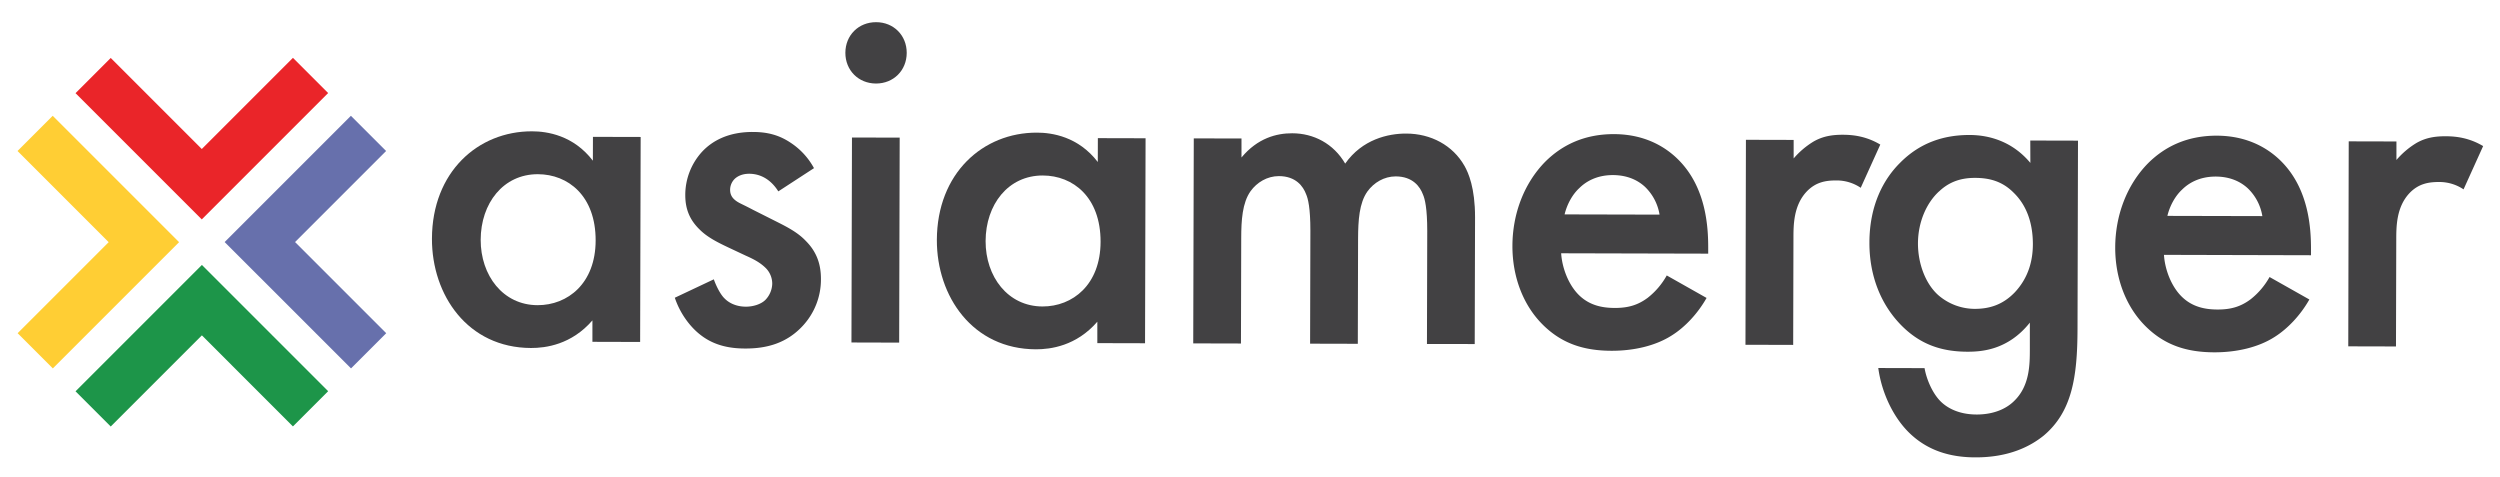
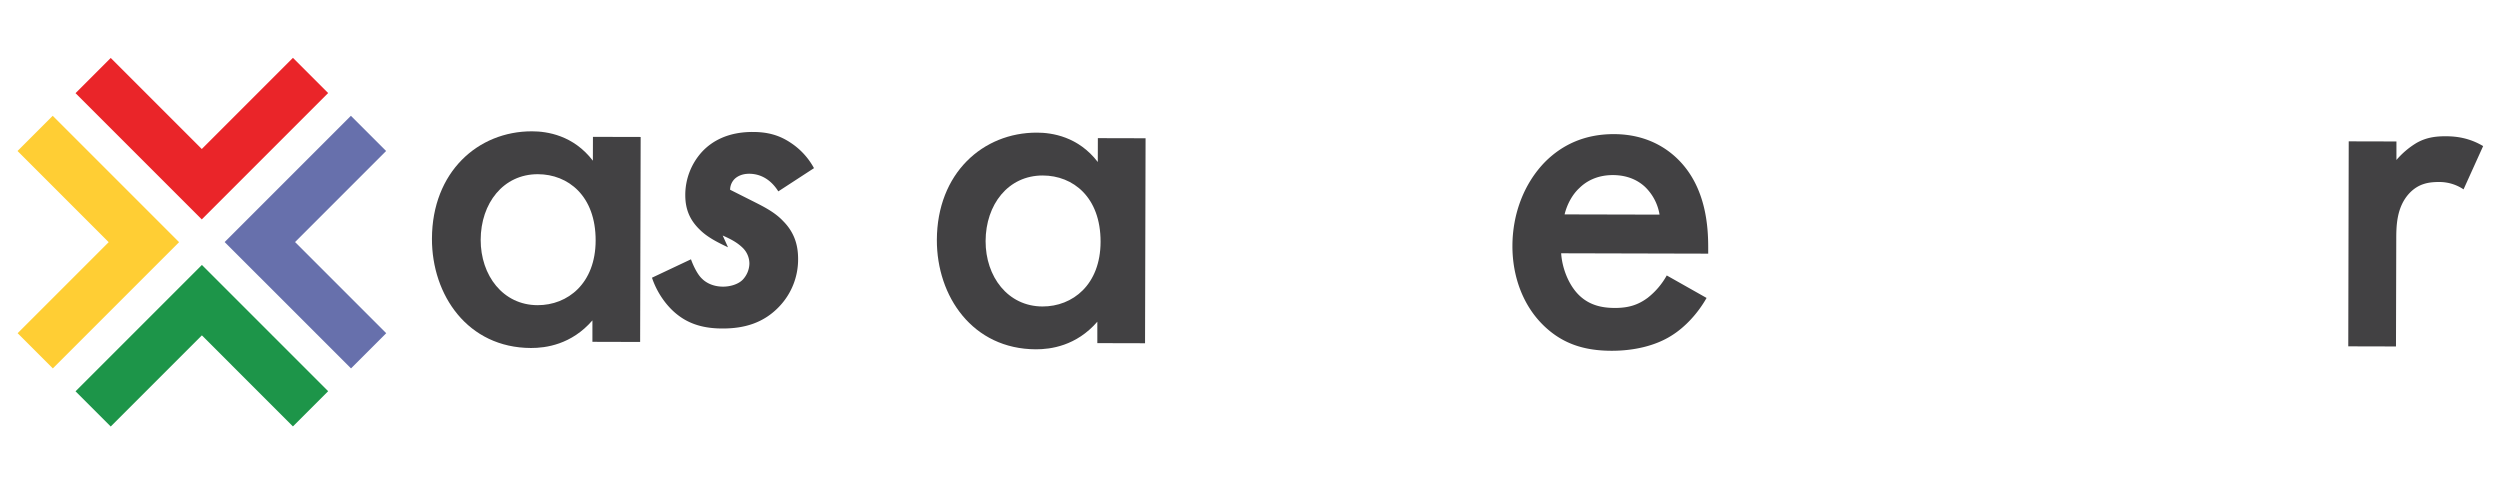
<svg xmlns="http://www.w3.org/2000/svg" width="1890.39" height="360.32" viewBox="0 0 1890.39 360.32">
  <path d="M448.36,103.48l36.08.09-.4,155-36.08-.1,0-16.2c-15.88,18.37-35.4,20.9-46.44,20.87-47.87-.12-75-40-74.9-82.66.13-50.44,34.82-81.28,75.68-81.18,11.42,0,31.29,3,46,22.21Zm-84.89,77.84c-.06,26.87,16.81,49.38,43,49.44,22.82.06,43.85-16.45,43.93-48.85.09-33.88-20.85-50.13-43.68-50.19C380.54,131.66,363.55,153.7,363.47,181.32Z" fill="#424143" />
-   <path d="M588.53,144.71c-3.67-5.9-10.64-13.29-22.06-13.32-5.15,0-8.84,1.82-11.05,4a11.64,11.64,0,0,0-3.34,8.09c0,4.05,1.83,6.63,5.13,8.85,2.21,1.48,4.42,2.22,12.14,6.29l18.38,9.25c8.09,4.07,15.81,8.14,21.69,14.41,8.45,8.49,11.37,18.07,11.34,28.75a51.49,51.49,0,0,1-13.71,35.31c-12.19,13.22-27.29,17.24-43.49,17.19-9.94,0-22.46-1.53-33.48-10-8.82-6.65-16.16-17.35-19.81-28.4l29.49-13.92c1.83,5.16,5.12,11.8,8.43,14.75,2.2,2.22,7.35,5.91,15.82,5.93,5.52,0,11.41-1.81,14.74-5.11a18.29,18.29,0,0,0,5.18-12.14,16.76,16.76,0,0,0-4.75-11.8c-4.41-4.42-9.56-7-15.44-9.61L550.5,187c-7-3.33-15.45-7.4-21.32-13.31-8.08-7.75-11-16.23-11-26.17a48.4,48.4,0,0,1,13-33.1c7-7.35,18.81-14.68,38-14.63,11,0,19.88,2.26,28.7,8.17a53.37,53.37,0,0,1,17.62,19.19Z" fill="#424143" />
-   <path d="M662.49,16.77c13.25,0,23.17,10,23.13,23.25s-10,23.17-23.25,23.14-23.17-10-23.14-23.26S649.23,16.73,662.49,16.77Zm17.81,87.3-.39,155-36.08-.1.39-155Z" fill="#424143" />
+   <path d="M588.53,144.71c-3.67-5.9-10.64-13.29-22.06-13.32-5.15,0-8.84,1.82-11.05,4a11.64,11.64,0,0,0-3.34,8.09l18.38,9.25c8.09,4.07,15.81,8.14,21.69,14.41,8.45,8.49,11.37,18.07,11.34,28.75a51.49,51.49,0,0,1-13.71,35.31c-12.19,13.22-27.29,17.24-43.49,17.19-9.94,0-22.46-1.53-33.48-10-8.82-6.65-16.16-17.35-19.81-28.4l29.49-13.92c1.83,5.16,5.12,11.8,8.43,14.75,2.2,2.22,7.35,5.91,15.82,5.93,5.52,0,11.41-1.81,14.74-5.11a18.29,18.29,0,0,0,5.18-12.14,16.76,16.76,0,0,0-4.75-11.8c-4.41-4.42-9.56-7-15.44-9.61L550.5,187c-7-3.33-15.45-7.4-21.32-13.31-8.08-7.75-11-16.23-11-26.17a48.4,48.4,0,0,1,13-33.1c7-7.35,18.81-14.68,38-14.63,11,0,19.88,2.26,28.7,8.17a53.37,53.37,0,0,1,17.62,19.19Z" fill="#424143" />
  <path d="M830.15,104.46l36.08.09-.4,155-36.08-.09,0-16.2c-15.88,18.37-35.4,20.9-46.44,20.87-47.86-.12-75-40-74.9-82.67.13-50.44,34.82-81.28,75.69-81.17,11.41,0,31.28,3,46,22.21Zm-84.88,77.83c-.07,26.88,16.81,49.38,43,49.45,22.83.06,43.85-16.46,43.94-48.86.08-33.87-20.86-50.12-43.69-50.18C762.33,132.63,745.34,154.68,745.27,182.29Z" fill="#424143" />
-   <path d="M902.68,104.64l36.08.09,0,14.36c12.18-14.69,26.55-18.34,38.33-18.31,16.2,0,31.28,7.81,40.08,22.93,12.93-18.37,32.45-22.74,46.08-22.71,18.78,0,35.32,8.93,44.12,24.42,2.93,5.16,8.05,16.59,8,39l-.25,95.73L1079,260.1l.22-85.42c0-17.3-1.78-24.3-3.24-27.62-2.2-5.9-7.7-13.64-20.59-13.68-8.83,0-16.58,4.75-21.38,11.36-6.28,8.82-7,22.07-7.09,35.33l-.2,79.89-36.08-.09.22-85.42c0-17.3-1.78-24.3-3.25-27.62-2.19-5.89-7.69-13.64-20.58-13.67-8.84,0-16.58,4.74-21.38,11.36-6.28,8.82-7.06,22.07-7.09,35.32l-.2,79.9-36.09-.09Z" fill="#424143" />
  <path d="M1290.44,225.29c-6.66,11.77-16.26,22.05-26.22,28.29-12.54,8.06-29.11,11.7-45.68,11.66-20.62-.05-37.54-5.25-52.23-20s-22.74-36.14-22.68-59.34c.06-23.93,8.59-47.1,24.83-63.63,12.92-12.85,29.88-20.91,52-20.85,24.67.06,40.47,10.78,49.65,20.37,19.83,20.67,21.6,49.39,21.56,65.59v4.42l-111.19-.28c.7,11,5.46,23.58,13.17,31.33,8.45,8.49,18.75,10,27.59,10,9.94,0,17.31-2.17,24.69-7.67a56,56,0,0,0,14.4-16.9Zm-35.56-63a37.47,37.47,0,0,0-11-21c-4.77-4.43-12.49-8.87-24.28-8.9-12.51,0-20.63,5.1-25.43,9.88-5.16,4.77-9.23,12.12-11.09,19.85Z" fill="#424143" />
-   <path d="M1320.19,105.71l36.09.09,0,14A62.46,62.46,0,0,1,1371.37,107c7-4,14-5.12,22.1-5.1,8.84,0,18.41,1.52,28.33,7.43L1407,142a32.57,32.57,0,0,0-18.39-5.56c-7.73,0-15.47,1.06-22.48,8.41-10,10.65-10,25.37-10,35.68l-.2,80.27-36.08-.1Z" fill="#424143" />
-   <path d="M1535.21,106.26l36.08.09-.36,142.49c-.1,36.45-4.21,62.58-25.61,80.57-10,8.07-26.19,16.5-51.59,16.43-18,0-36.07-4.51-50.76-19.27-11.38-11.45-20.17-29.51-22.7-48.29l35,.09c1.45,8.47,5.85,18.42,11.35,24.33,4.41,4.79,13.23,10.71,28,10.74,15.09,0,24-5.83,28.38-10.23,11.81-11.39,11.85-27.59,11.88-39l0-20.25c-16.62,20.94-36.88,22-47.18,22-19.89-.05-36.44-5.62-51.13-21.12-14-14.76-23.1-35.77-23-61.54.08-28.35,10.8-47.84,23-60,15.5-15.79,33.92-21.26,52.7-21.22,15.46,0,32.75,5.24,46,21.11Zm-69,38.48c-9.22,8.45-15.89,22.79-15.93,39.36,0,15.46,5.81,30.57,15.36,39.07a42.3,42.3,0,0,0,27.59,10.38c11.41,0,21.36-3.26,30.22-12.45,10.71-11.38,13.69-24.63,13.72-36.41,0-17.31-5.45-30.21-14.63-39.07-8.81-8.85-18.75-11.09-29.06-11.11C1483.59,134.48,1474.38,137,1466.26,144.74Z" fill="#424143" />
-   <path d="M1746.24,226.46c-6.66,11.77-16.26,22-26.21,28.28-12.54,8.07-29.12,11.71-45.69,11.67-20.62-.05-37.54-5.25-52.23-20s-22.73-36.14-22.67-59.33c.06-23.93,8.59-47.11,24.83-63.63,12.92-12.86,29.87-20.91,52-20.86,24.67.07,40.48,10.78,49.66,20.38,19.83,20.67,21.59,49.39,21.55,65.59V193l-111.19-.29c.71,11.05,5.46,23.58,13.18,31.33,8.44,8.49,18.75,10,27.58,10,9.94,0,17.31-2.17,24.69-7.67a56,56,0,0,0,14.4-16.9Zm-35.55-63.05a37.44,37.44,0,0,0-11-21c-4.78-4.43-12.5-8.87-24.28-8.9-12.52,0-20.63,5.1-25.43,9.87-5.17,4.78-9.24,12.13-11.1,19.86Z" fill="#424143" />
  <path d="M1776,106.88l36.08.09,0,14a62.68,62.68,0,0,1,15.12-12.85c7-4,14-5.12,22.11-5.09,8.83,0,18.4,1.52,28.33,7.43l-14.81,32.73a32.73,32.73,0,0,0-18.4-5.57c-7.73,0-15.46,1.07-22.48,8.41-10,10.65-10,25.38-10,35.69l-.21,80.26-36.08-.09Z" fill="#424143" />
  <rect x="-35.64" y="134.33" width="97.48" height="97.48" transform="translate(-125.61 62.88) rotate(-45)" fill="none" />
  <rect x="103.69" y="-5" width="97.48" height="97.48" transform="translate(13.72 120.59) rotate(-45)" fill="none" />
  <rect x="103.69" y="273.66" width="97.48" height="97.48" transform="translate(-183.32 202.21) rotate(-45)" fill="none" />
  <rect x="243.02" y="156.44" width="97.48" height="97.48" transform="translate(-59.63 266.4) rotate(-45)" fill="none" />
  <polygon points="57.11 70.44 83.73 43.82 152.58 112.67 221.51 43.74 248.13 70.36 152.58 165.91 57.11 70.44" fill="#ea2529" />
  <polygon points="248.13 295.81 221.5 322.43 152.66 253.58 83.73 322.51 57.11 295.89 152.66 200.34 248.13 295.81" fill="#1d9549" />
  <polygon points="265.34 87.56 291.96 114.18 223.11 183.03 292.04 251.96 265.42 278.57 169.87 183.03 265.34 87.56" fill="#6770ac" />
  <polygon points="39.95 278.57 13.33 251.95 82.18 183.11 13.25 114.18 39.87 87.56 135.42 183.11 39.95 278.57" fill="#ffce34" />
</svg>